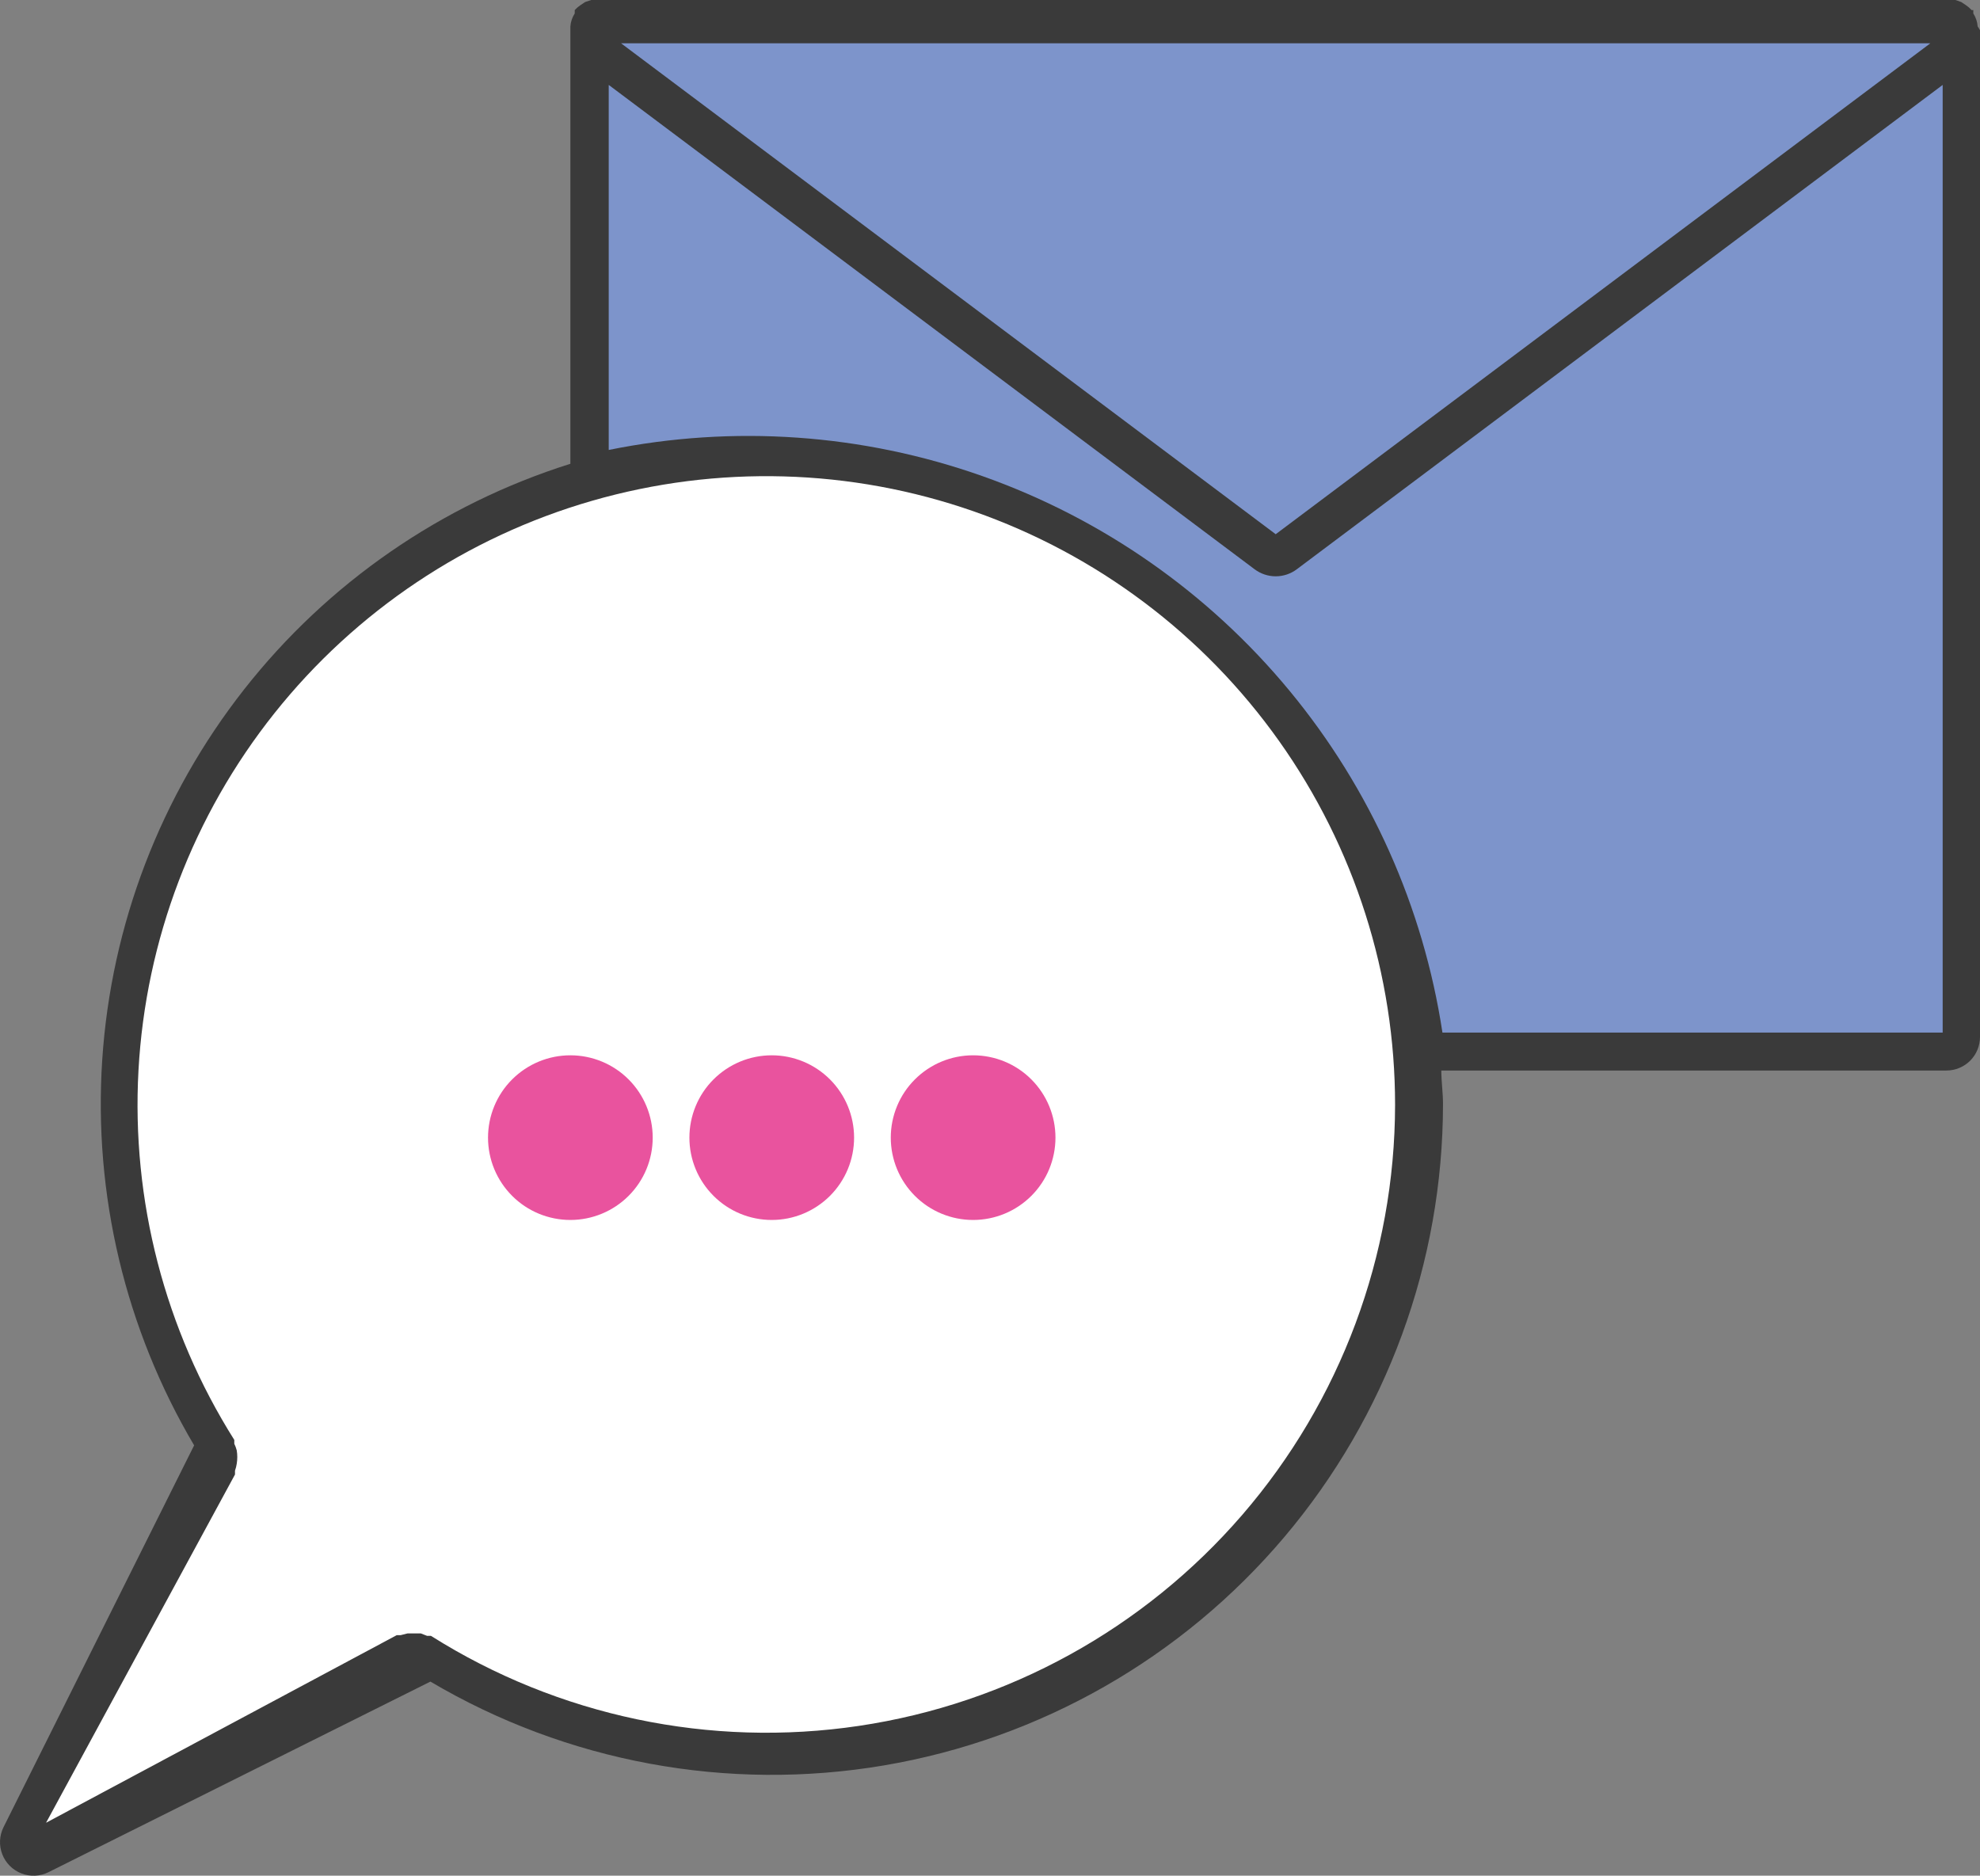
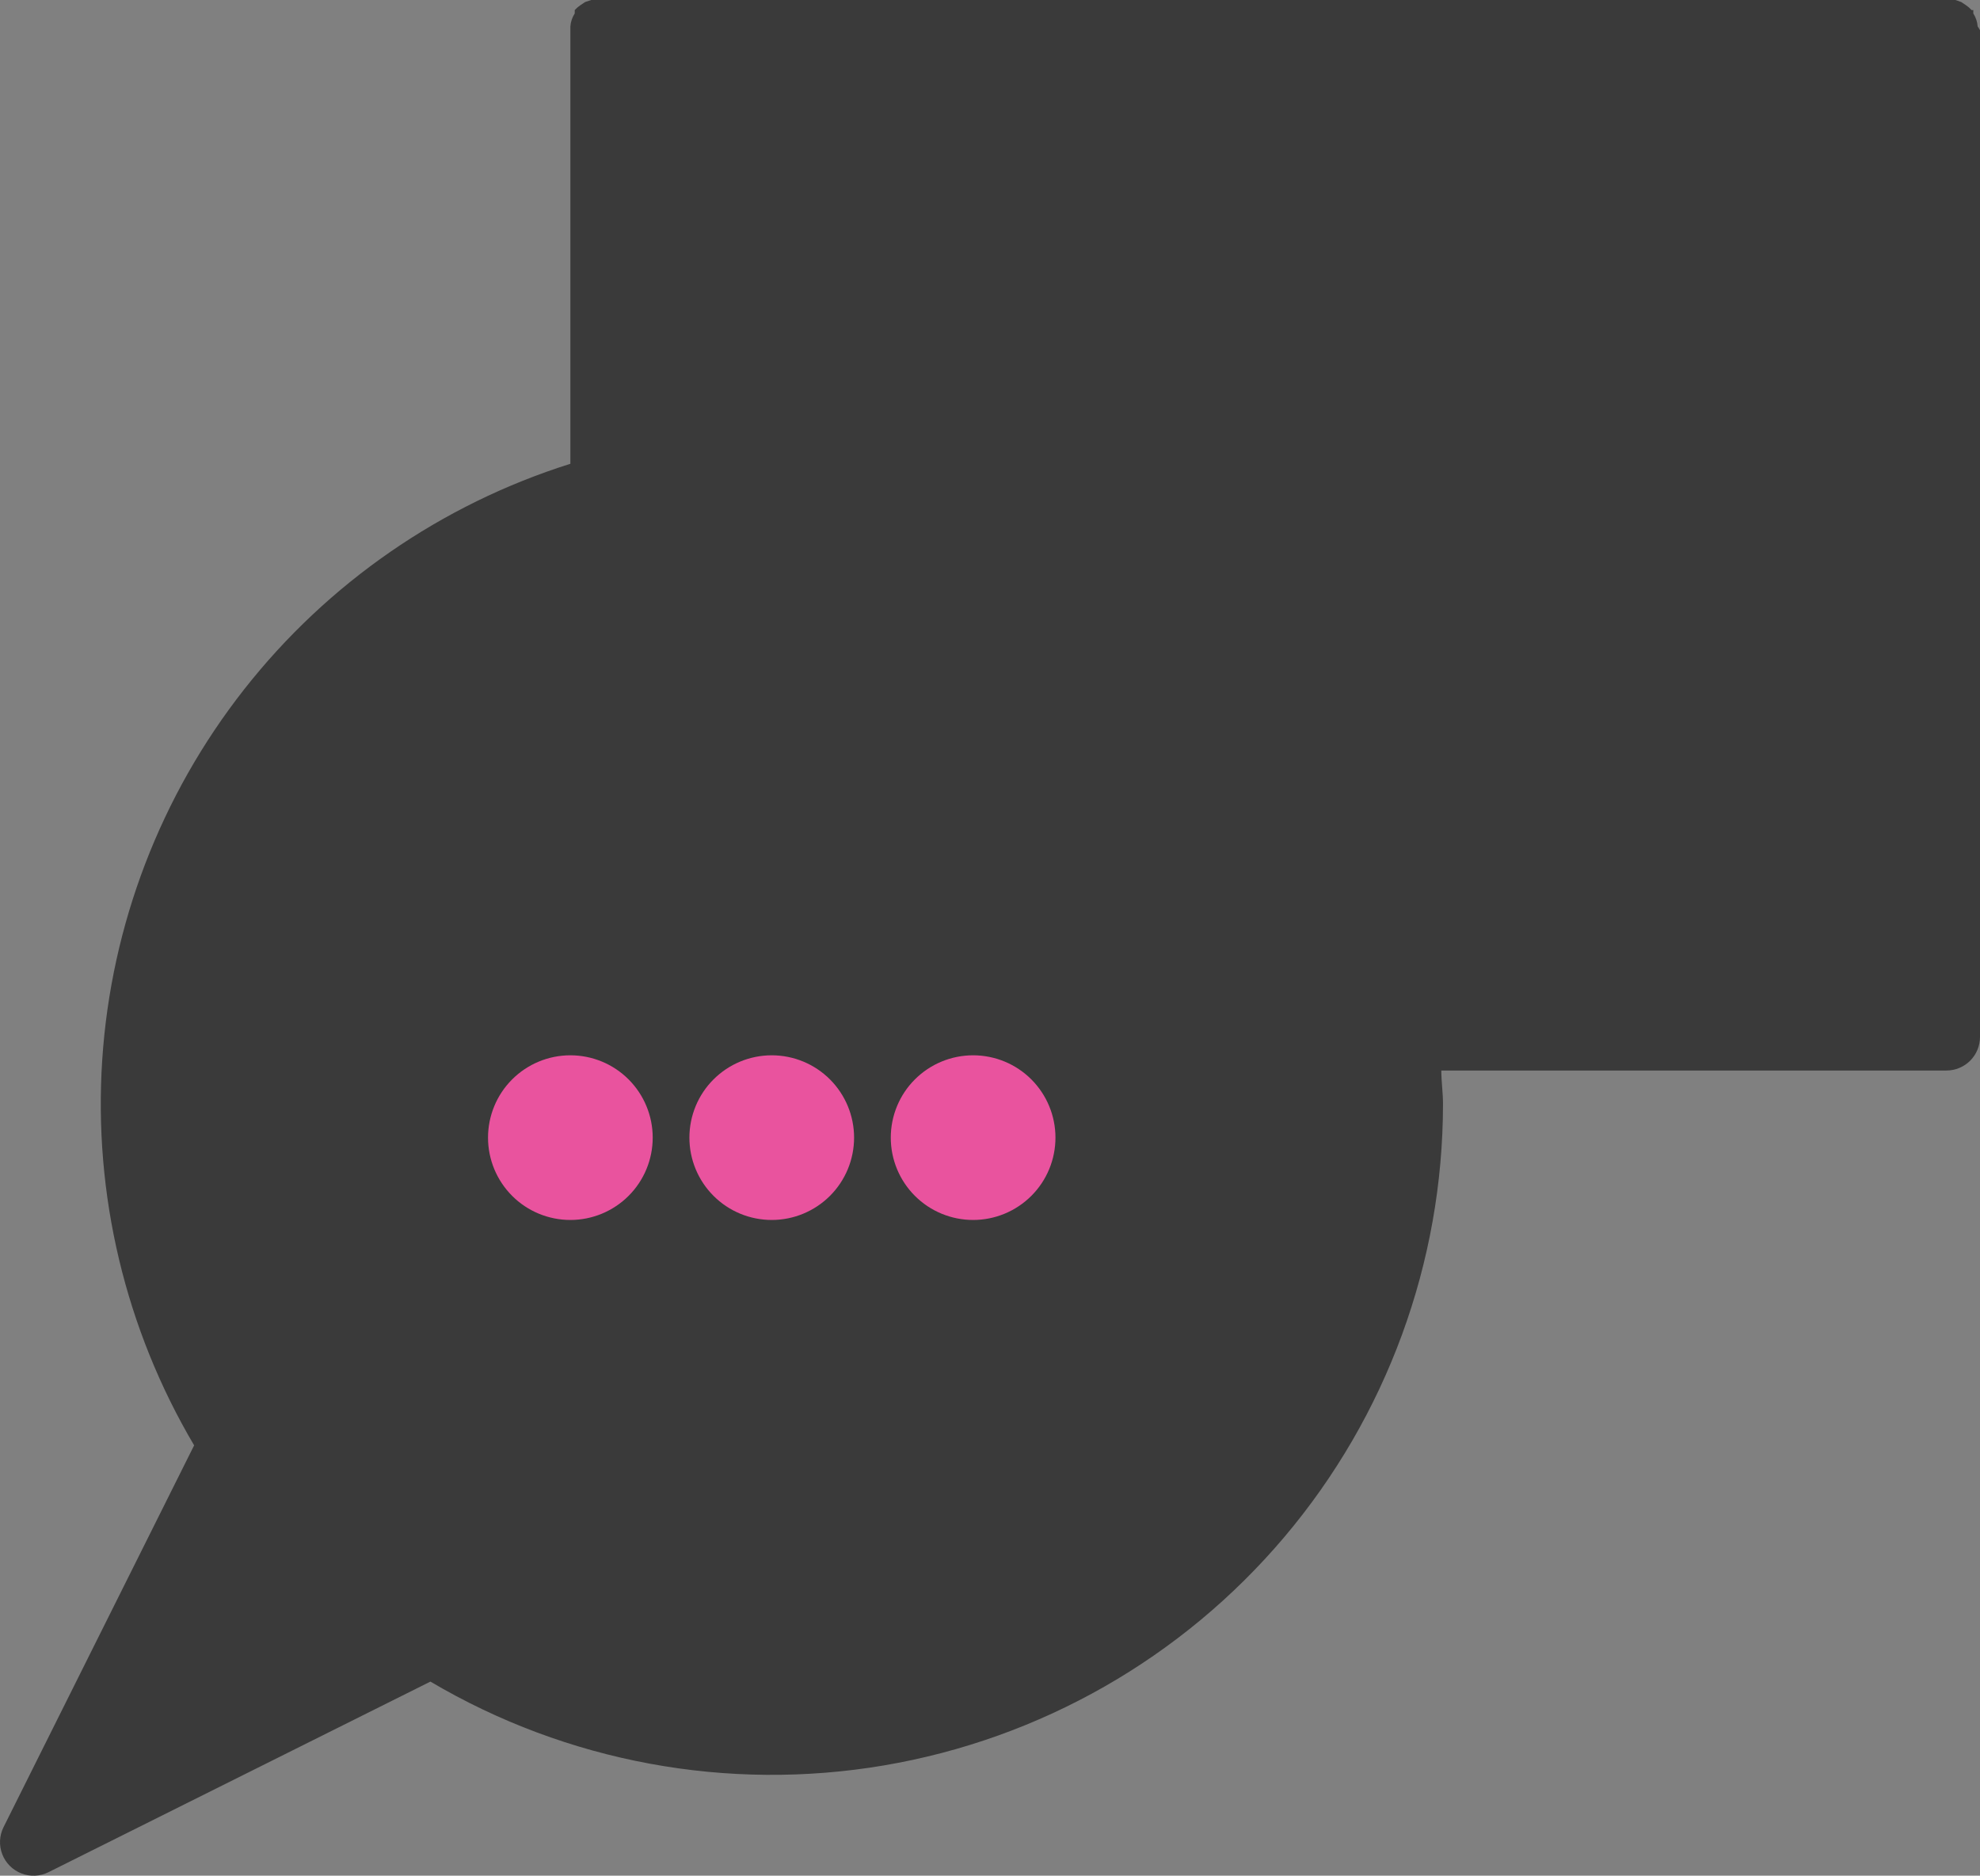
<svg xmlns="http://www.w3.org/2000/svg" viewBox="0 0 1106.14 1048.01">
  <rect x="0" y="0" width="1106.14" height="1048.01" fill="#808080" stroke="none" />
  <defs>
    <style>.d{fill:#fff;}.e{fill:#3a3a3a;}.f{fill:#e9539e;stroke:#e9539e;stroke-linecap:round;stroke-linejoin:round;stroke-width:17px;}.g{fill:#7d94cb;}</style>
  </defs>
  <g id="a" />
  <g id="b">
    <g id="c">
      <g>
        <path class="e" d="M1106.14,16.88V579.38c0,4.97-1.98,9.74-5.49,13.26-3.52,3.52-8.29,5.49-13.26,5.49h-282.19c0,6.19,.94,12.38,.94,18.75-.05,88.56-31.44,174.25-88.62,241.88-57.17,67.63-136.44,112.85-223.76,127.64-87.32,14.79-177.05-1.8-253.31-46.84l-213.38,106.5c-4.72,2.34-10.2,2.58-15.11,.68-4.91-1.91-8.79-5.79-10.69-10.69-1.9-4.91-1.66-10.39,.68-15.11l106.5-213.38c-38.43-65.04-56.32-140.16-51.33-215.53,4.99-75.37,32.62-147.48,79.29-206.88,46.66-59.4,110.18-103.33,182.23-126.02V16.88c-.04-.69-.04-1.38,0-2.06,.19-2.6,1.02-5.12,2.44-7.31-.04-.62-.04-1.25,0-1.88,.9-.98,1.91-1.86,3-2.62l2.81-1.88,3.38-1.12h762.19l3.19,1.12,2.81,1.88c1.09,.77,2.1,1.64,3,2.62h.94c.04,.62,.04,1.25,0,1.88,1.41,2.2,2.25,4.71,2.44,7.31,.48,.66,.92,1.34,1.31,2.06h0Z" />
-         <path class="d" d="M779.37,617.4c.02-72.86-22.62-143.93-64.79-203.35-42.16-59.42-101.76-104.26-170.54-128.32-68.78-24.05-143.33-26.11-213.34-5.91-70.01,20.2-131.99,61.67-177.38,118.67-45.39,57-71.93,126.69-75.95,199.44-4.02,72.75,14.69,144.95,53.52,206.59,.04,.72,.04,1.43,0,2.15,.58,1.19,1.04,2.43,1.37,3.71,.4,2.46,.4,4.96,0,7.42-.19,1.33-.52,2.64-.98,3.9,.04,.72,.04,1.43,0,2.15L25.73,1018.43l195.9-104.81h2.15l3.9-.98h7.42l3.51,1.37h2.15c71.13,44.85,155.99,62.69,239.17,50.28,83.18-12.41,159.13-54.24,214.08-117.9,54.95-63.66,85.23-144.92,85.36-229.01v.02Z" />
        <path class="f" d="M318.64,598.13c-9.95,0-19.48,3.95-26.52,10.98-7.04,7.03-10.98,16.57-10.98,26.52s3.95,19.48,10.98,26.52c7.03,7.04,16.57,10.98,26.52,10.98s19.48-3.95,26.52-10.98c7.04-7.03,10.98-16.57,10.98-26.52s-3.95-19.48-10.98-26.52c-7.03-7.04-16.57-10.98-26.52-10.98Z" />
        <path class="f" d="M468.64,635.63c0-9.95-3.95-19.48-10.98-26.52-7.03-7.04-16.57-10.98-26.52-10.98s-19.48,3.95-26.52,10.98c-7.04,7.03-10.98,16.57-10.98,26.52s3.95,19.48,10.98,26.52c7.03,7.04,16.57,10.98,26.52,10.98s19.48-3.95,26.52-10.98c7.04-7.03,10.98-16.57,10.98-26.52Z" />
        <path class="f" d="M543.64,673.13c9.95,0,19.48-3.95,26.52-10.98,7.04-7.03,10.98-16.57,10.98-26.52s-3.95-19.48-10.98-26.52c-7.03-7.04-16.57-10.98-26.52-10.98s-19.48,3.95-26.52,10.98c-7.04,7.03-10.98,16.57-10.98,26.52s3.95,19.48,10.98,26.52c7.03,7.04,16.57,10.98,26.52,10.98Z" />
-         <polygon class="g" points="346.96 24.19 712.68 298.48 1078.4 24.19 346.96 24.19" />
-         <path class="g" d="M1085.29,576.95V47.45l-360.84,270.63c-3.4,2.55-7.52,3.92-11.77,3.92s-8.37-1.38-11.77-3.92L340.07,47.45V251.4c69.63-14.12,141.79-9.07,208.77,14.62,66.98,23.69,126.27,65.13,171.53,119.89,45.26,54.76,74.8,120.78,85.46,191.03h279.46Z" />
      </g>
    </g>
  </g>
</svg>